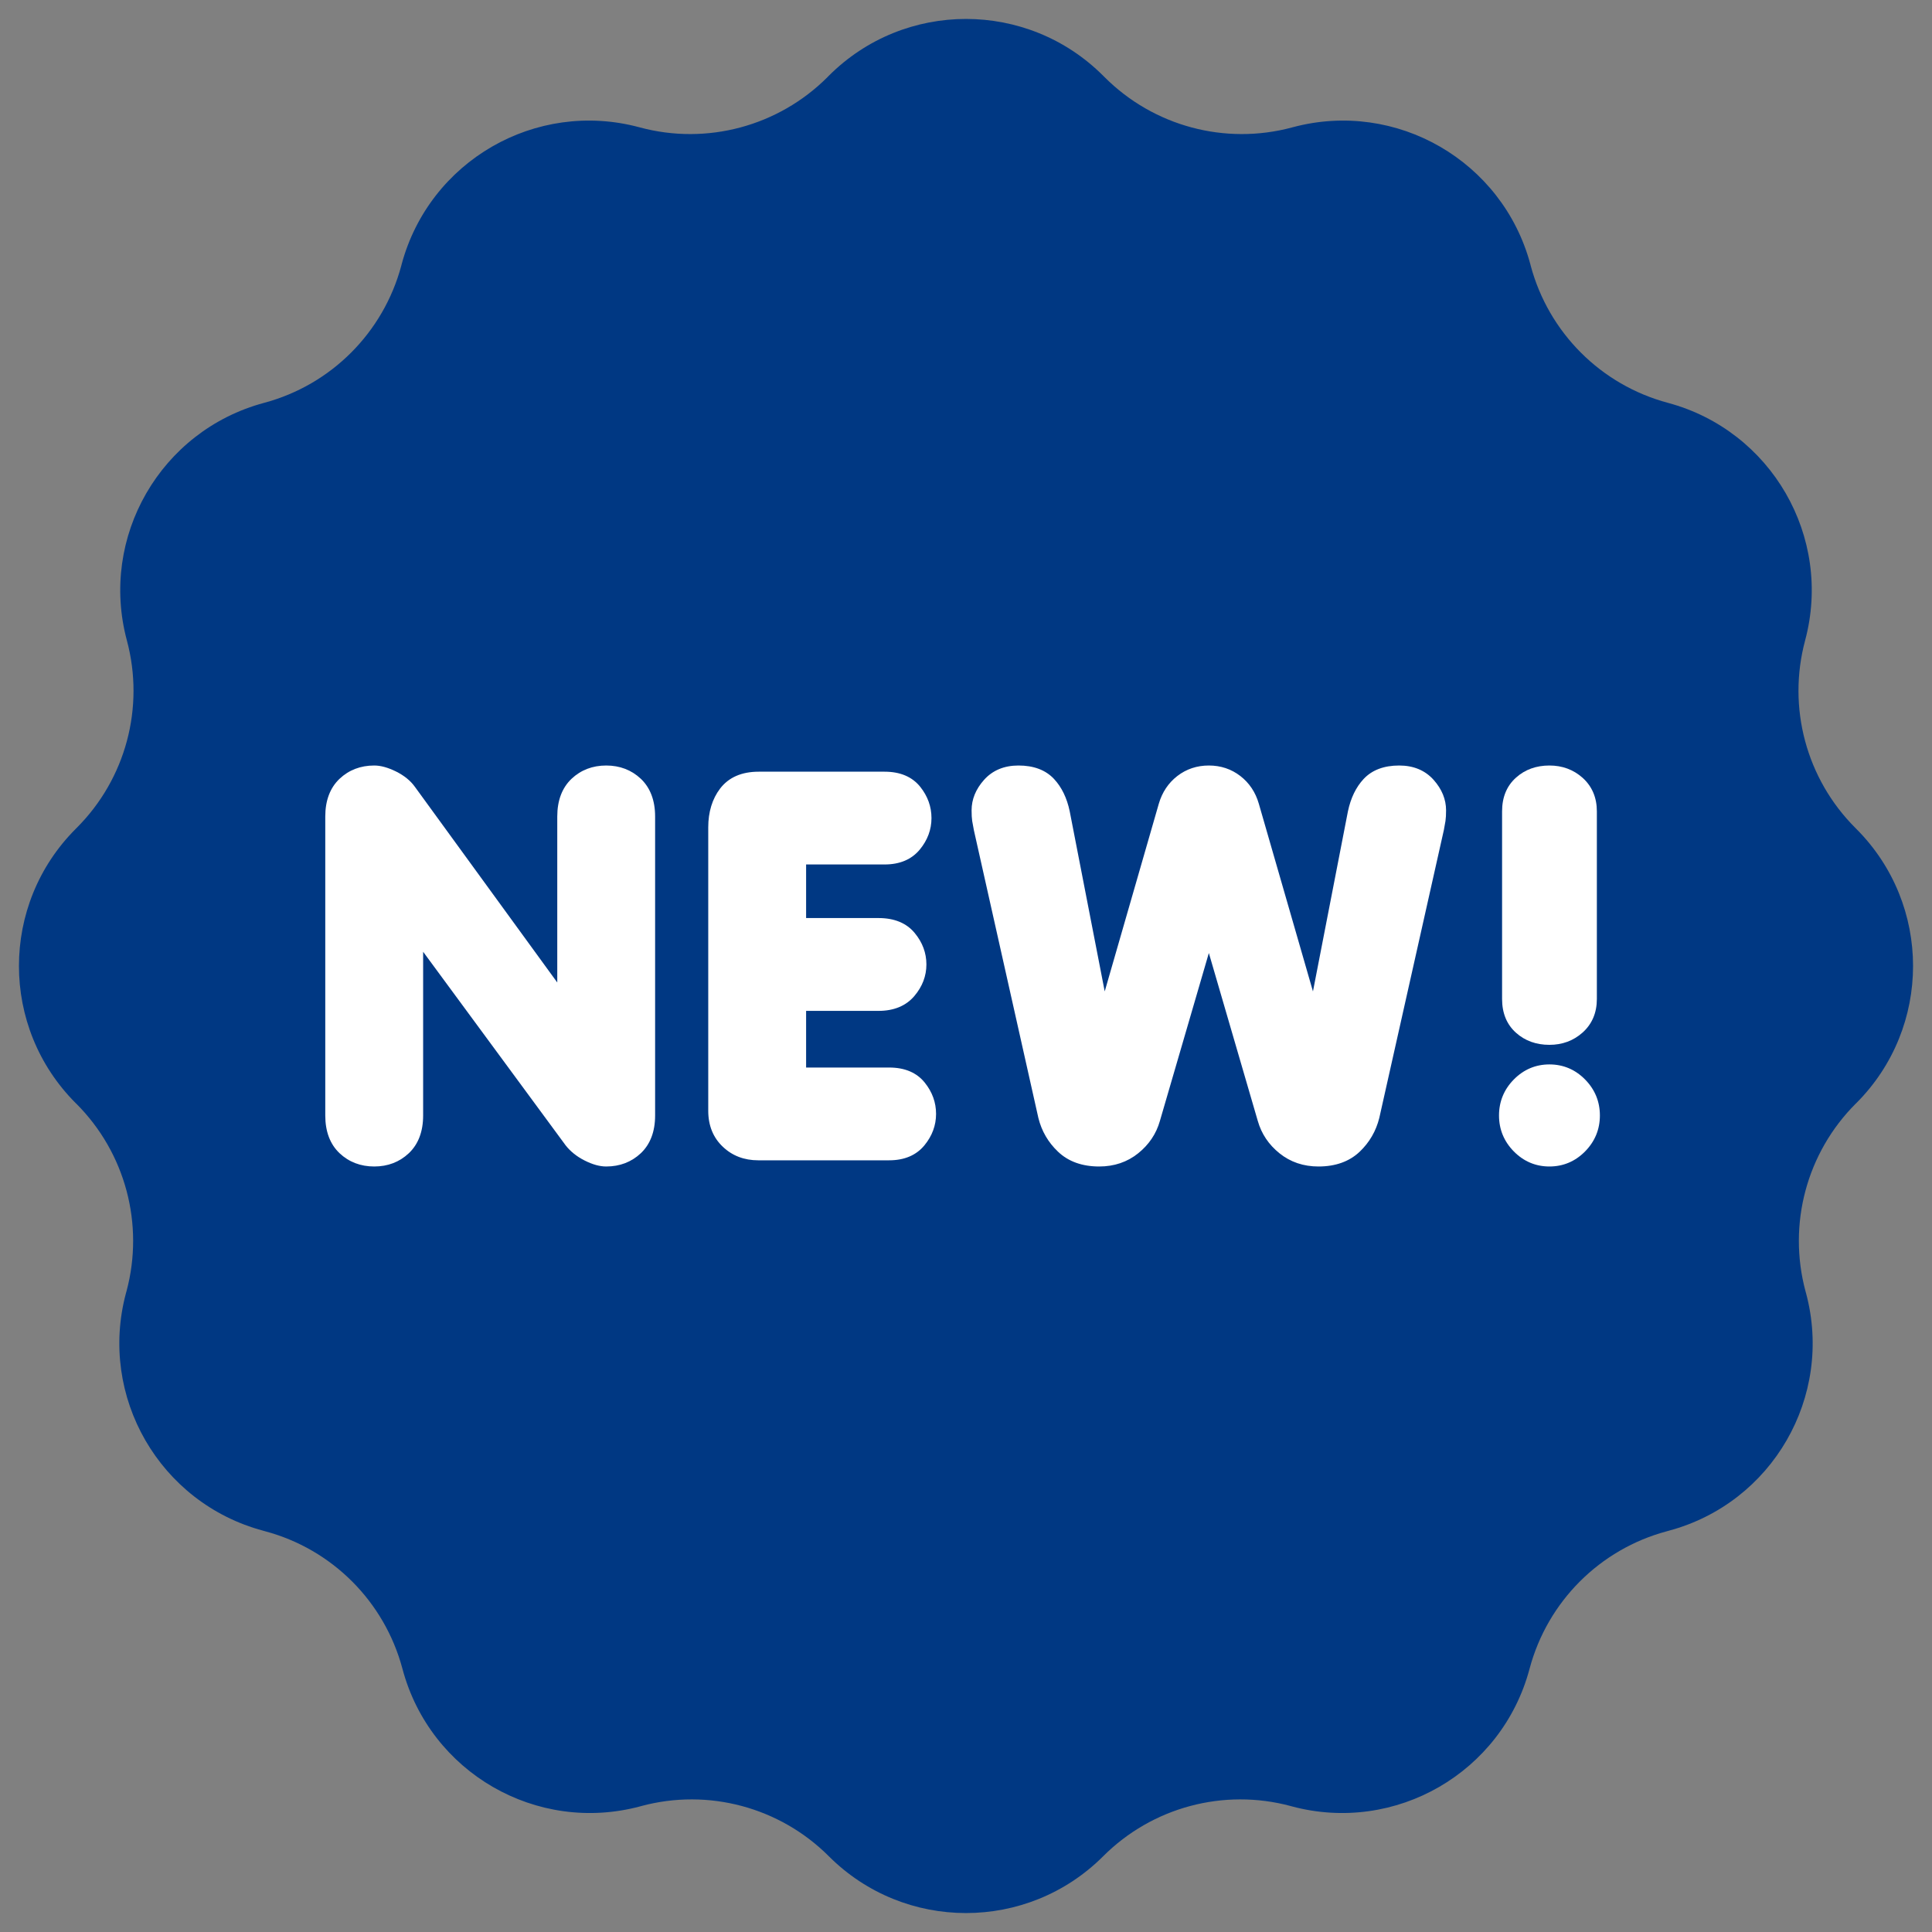
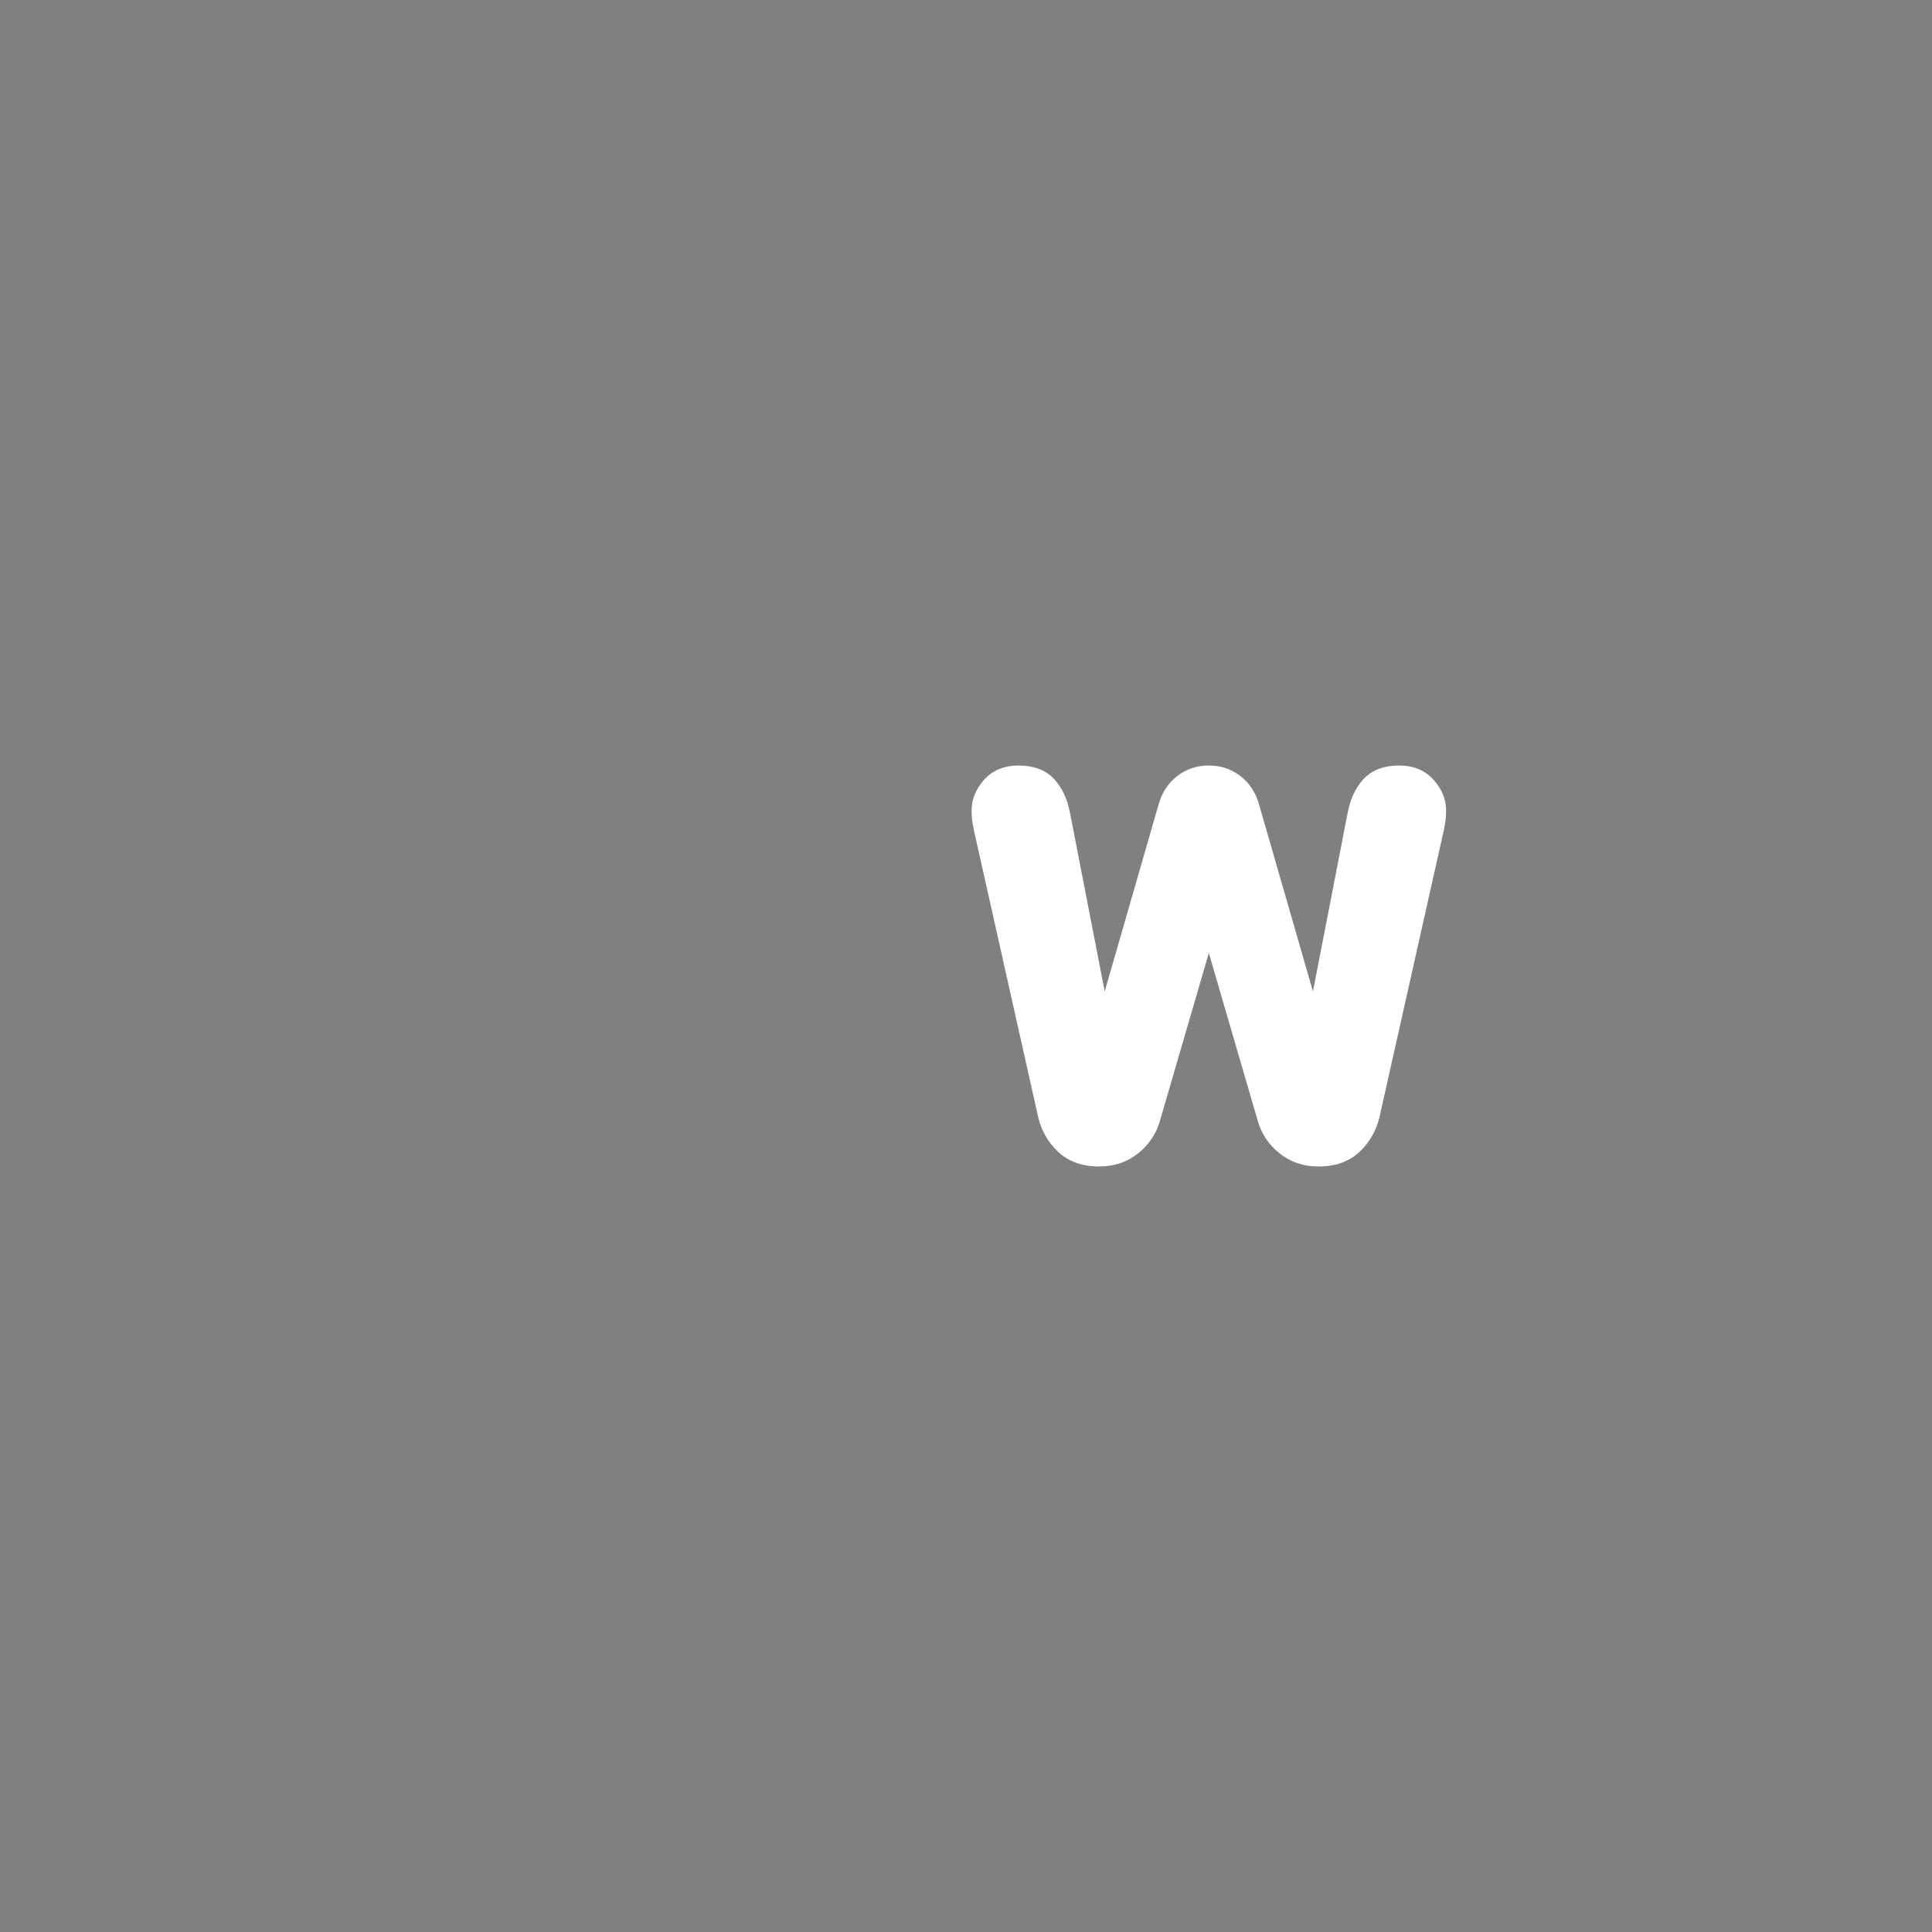
<svg xmlns="http://www.w3.org/2000/svg" version="1.0" preserveAspectRatio="xMidYMid meet" height="200" viewBox="0 0 150 150" zoomAndPan="magnify" width="200">
  <rect x="0" y="0" width="150" height="150" fill="#808080" stroke="none" />
-   <path fill-rule="nonzero" fill-opacity="1" d="M 144.117 64.348 L 144.047 64.277 C 140.238 60.473 138.754 54.926 140.148 49.727 C 142.301 41.691 137.531 33.434 129.496 31.277 C 124.297 29.887 120.238 25.828 118.844 20.629 L 118.82 20.531 C 116.664 12.496 108.406 7.727 100.371 9.879 L 100.312 9.895 C 95.117 11.289 89.57 9.801 85.766 5.996 L 85.652 5.883 C 79.77 0 70.23 0 64.348 5.883 L 64.238 5.996 C 60.43 9.801 54.883 11.289 49.688 9.895 L 49.629 9.879 C 41.594 7.727 33.336 12.496 31.18 20.531 L 31.156 20.629 C 29.762 25.828 25.703 29.887 20.504 31.277 C 12.469 33.434 7.699 41.691 9.852 49.727 C 11.246 54.926 9.762 60.473 5.953 64.277 L 5.883 64.348 C 0 70.23 0 79.77 5.883 85.652 L 5.926 85.691 C 9.73 89.496 11.215 95.043 9.824 100.242 L 9.781 100.395 C 7.629 108.434 12.398 116.691 20.434 118.844 L 20.586 118.887 C 25.785 120.277 29.844 124.34 31.238 129.535 L 31.254 129.594 C 33.406 137.629 41.664 142.398 49.703 140.246 L 49.797 140.219 C 54.996 138.824 60.543 140.312 64.348 144.117 C 70.23 150 79.77 150 85.652 144.117 C 89.457 140.312 95.004 138.824 100.203 140.219 L 100.297 140.246 C 108.336 142.398 116.594 137.629 118.746 129.594 L 118.762 129.535 C 120.156 124.34 124.215 120.277 129.414 118.887 L 129.566 118.844 C 137.602 116.691 142.371 108.434 140.219 100.395 L 140.176 100.242 C 138.785 95.043 140.27 89.496 144.074 85.691 L 144.117 85.652 C 150 79.77 150 70.23 144.117 64.348" fill="#003883" />
-   <path fill-rule="nonzero" fill-opacity="1" d="M 47.066 90.566 C 46.559 90.566 46.008 90.414 45.383 90.098 C 44.773 89.789 44.281 89.391 43.914 88.922 L 32.852 73.895 L 32.852 86.605 C 32.852 87.855 32.477 88.84 31.738 89.539 C 31.016 90.219 30.113 90.566 29.055 90.566 C 27.996 90.566 27.09 90.219 26.367 89.539 C 25.629 88.84 25.254 87.855 25.254 86.605 L 25.254 63.395 C 25.254 62.145 25.629 61.16 26.367 60.461 C 27.09 59.781 27.996 59.434 29.055 59.434 C 29.555 59.434 30.109 59.586 30.746 59.898 C 31.383 60.215 31.883 60.621 32.227 61.109 L 43.266 76.281 L 43.266 63.395 C 43.266 62.145 43.641 61.16 44.379 60.461 C 45.102 59.781 46.008 59.434 47.066 59.434 C 48.121 59.434 49.027 59.781 49.75 60.461 C 50.488 61.16 50.863 62.148 50.863 63.395 L 50.863 86.605 C 50.863 87.855 50.488 88.84 49.75 89.539 C 49.027 90.219 48.121 90.566 47.066 90.566" fill="#ffffff" />
-   <path fill-rule="nonzero" fill-opacity="1" d="M 58.867 90.086 C 57.781 90.086 56.855 89.734 56.121 89.035 C 55.371 88.328 54.988 87.387 54.988 86.242 L 54.988 64.234 C 54.988 63.039 55.301 62.023 55.91 61.223 C 56.574 60.355 57.582 59.914 58.906 59.914 L 68.68 59.914 C 69.891 59.914 70.82 60.309 71.445 61.086 C 72.027 61.812 72.32 62.629 72.32 63.516 C 72.32 64.406 72.016 65.227 71.418 65.953 C 70.781 66.727 69.859 67.117 68.68 67.117 L 62.586 67.117 L 62.586 71.277 L 68.207 71.277 C 69.438 71.277 70.387 71.668 71.023 72.445 C 71.621 73.168 71.926 73.988 71.926 74.879 C 71.926 75.773 71.613 76.598 70.996 77.324 C 70.348 78.094 69.406 78.484 68.207 78.484 L 62.586 78.484 L 62.586 82.883 L 69.035 82.883 C 70.246 82.883 71.176 83.277 71.801 84.059 C 72.383 84.781 72.676 85.598 72.676 86.484 C 72.676 87.375 72.371 88.195 71.773 88.922 C 71.137 89.695 70.215 90.086 69.035 90.086 L 58.867 90.086" fill="#ffffff" />
  <path fill-rule="nonzero" fill-opacity="1" d="M 102.367 90.566 C 101.203 90.566 100.184 90.223 99.336 89.539 C 98.504 88.871 97.941 88.031 97.656 87.035 L 93.855 73.992 L 90.051 87.039 C 89.77 88.027 89.203 88.871 88.371 89.539 C 87.523 90.223 86.504 90.566 85.34 90.566 C 84.02 90.566 82.941 90.18 82.141 89.414 C 81.379 88.691 80.871 87.812 80.621 86.805 L 75.613 64.461 C 75.551 64.156 75.512 63.922 75.48 63.738 C 75.449 63.527 75.434 63.258 75.434 62.914 C 75.434 62.066 75.758 61.27 76.395 60.555 C 77.059 59.809 77.961 59.434 79.074 59.434 C 80.258 59.434 81.188 59.785 81.836 60.48 C 82.426 61.113 82.836 61.953 83.051 62.984 L 85.77 76.973 L 89.969 62.402 C 90.23 61.508 90.715 60.785 91.406 60.25 C 92.109 59.707 92.93 59.434 93.855 59.434 C 94.777 59.434 95.598 59.707 96.301 60.25 C 96.992 60.785 97.477 61.508 97.734 62.398 L 101.938 76.973 L 104.652 62.996 C 104.871 61.953 105.281 61.113 105.871 60.48 C 106.52 59.785 107.449 59.434 108.633 59.434 C 109.746 59.434 110.648 59.809 111.312 60.555 C 111.949 61.273 112.273 62.066 112.273 62.914 C 112.273 63.25 112.258 63.52 112.227 63.738 C 112.195 63.926 112.156 64.156 112.102 64.438 L 107.09 86.789 C 106.836 87.812 106.328 88.691 105.57 89.414 C 104.766 90.18 103.688 90.566 102.367 90.566" fill="#ffffff" />
-   <path fill-rule="nonzero" fill-opacity="1" d="M 120.297 81.121 C 119.273 81.121 118.402 80.809 117.707 80.188 C 116.984 79.543 116.621 78.66 116.621 77.559 L 116.621 62.996 C 116.621 61.895 116.984 61.012 117.711 60.367 C 118.402 59.746 119.277 59.434 120.297 59.434 C 121.297 59.434 122.16 59.754 122.871 60.387 C 123.605 61.047 123.98 61.922 123.98 62.996 L 123.98 77.559 C 123.98 78.633 123.605 79.512 122.871 80.168 C 122.164 80.801 121.297 81.121 120.297 81.121 Z M 120.297 90.566 C 119.227 90.566 118.297 90.172 117.531 89.395 C 116.77 88.621 116.383 87.684 116.383 86.605 C 116.383 85.527 116.77 84.586 117.531 83.812 C 118.297 83.035 119.227 82.641 120.297 82.641 C 121.367 82.641 122.301 83.035 123.066 83.812 C 123.828 84.586 124.215 85.527 124.215 86.605 C 124.215 87.684 123.828 88.621 123.066 89.395 C 122.301 90.172 121.367 90.566 120.297 90.566" fill="#ffffff" />
</svg>